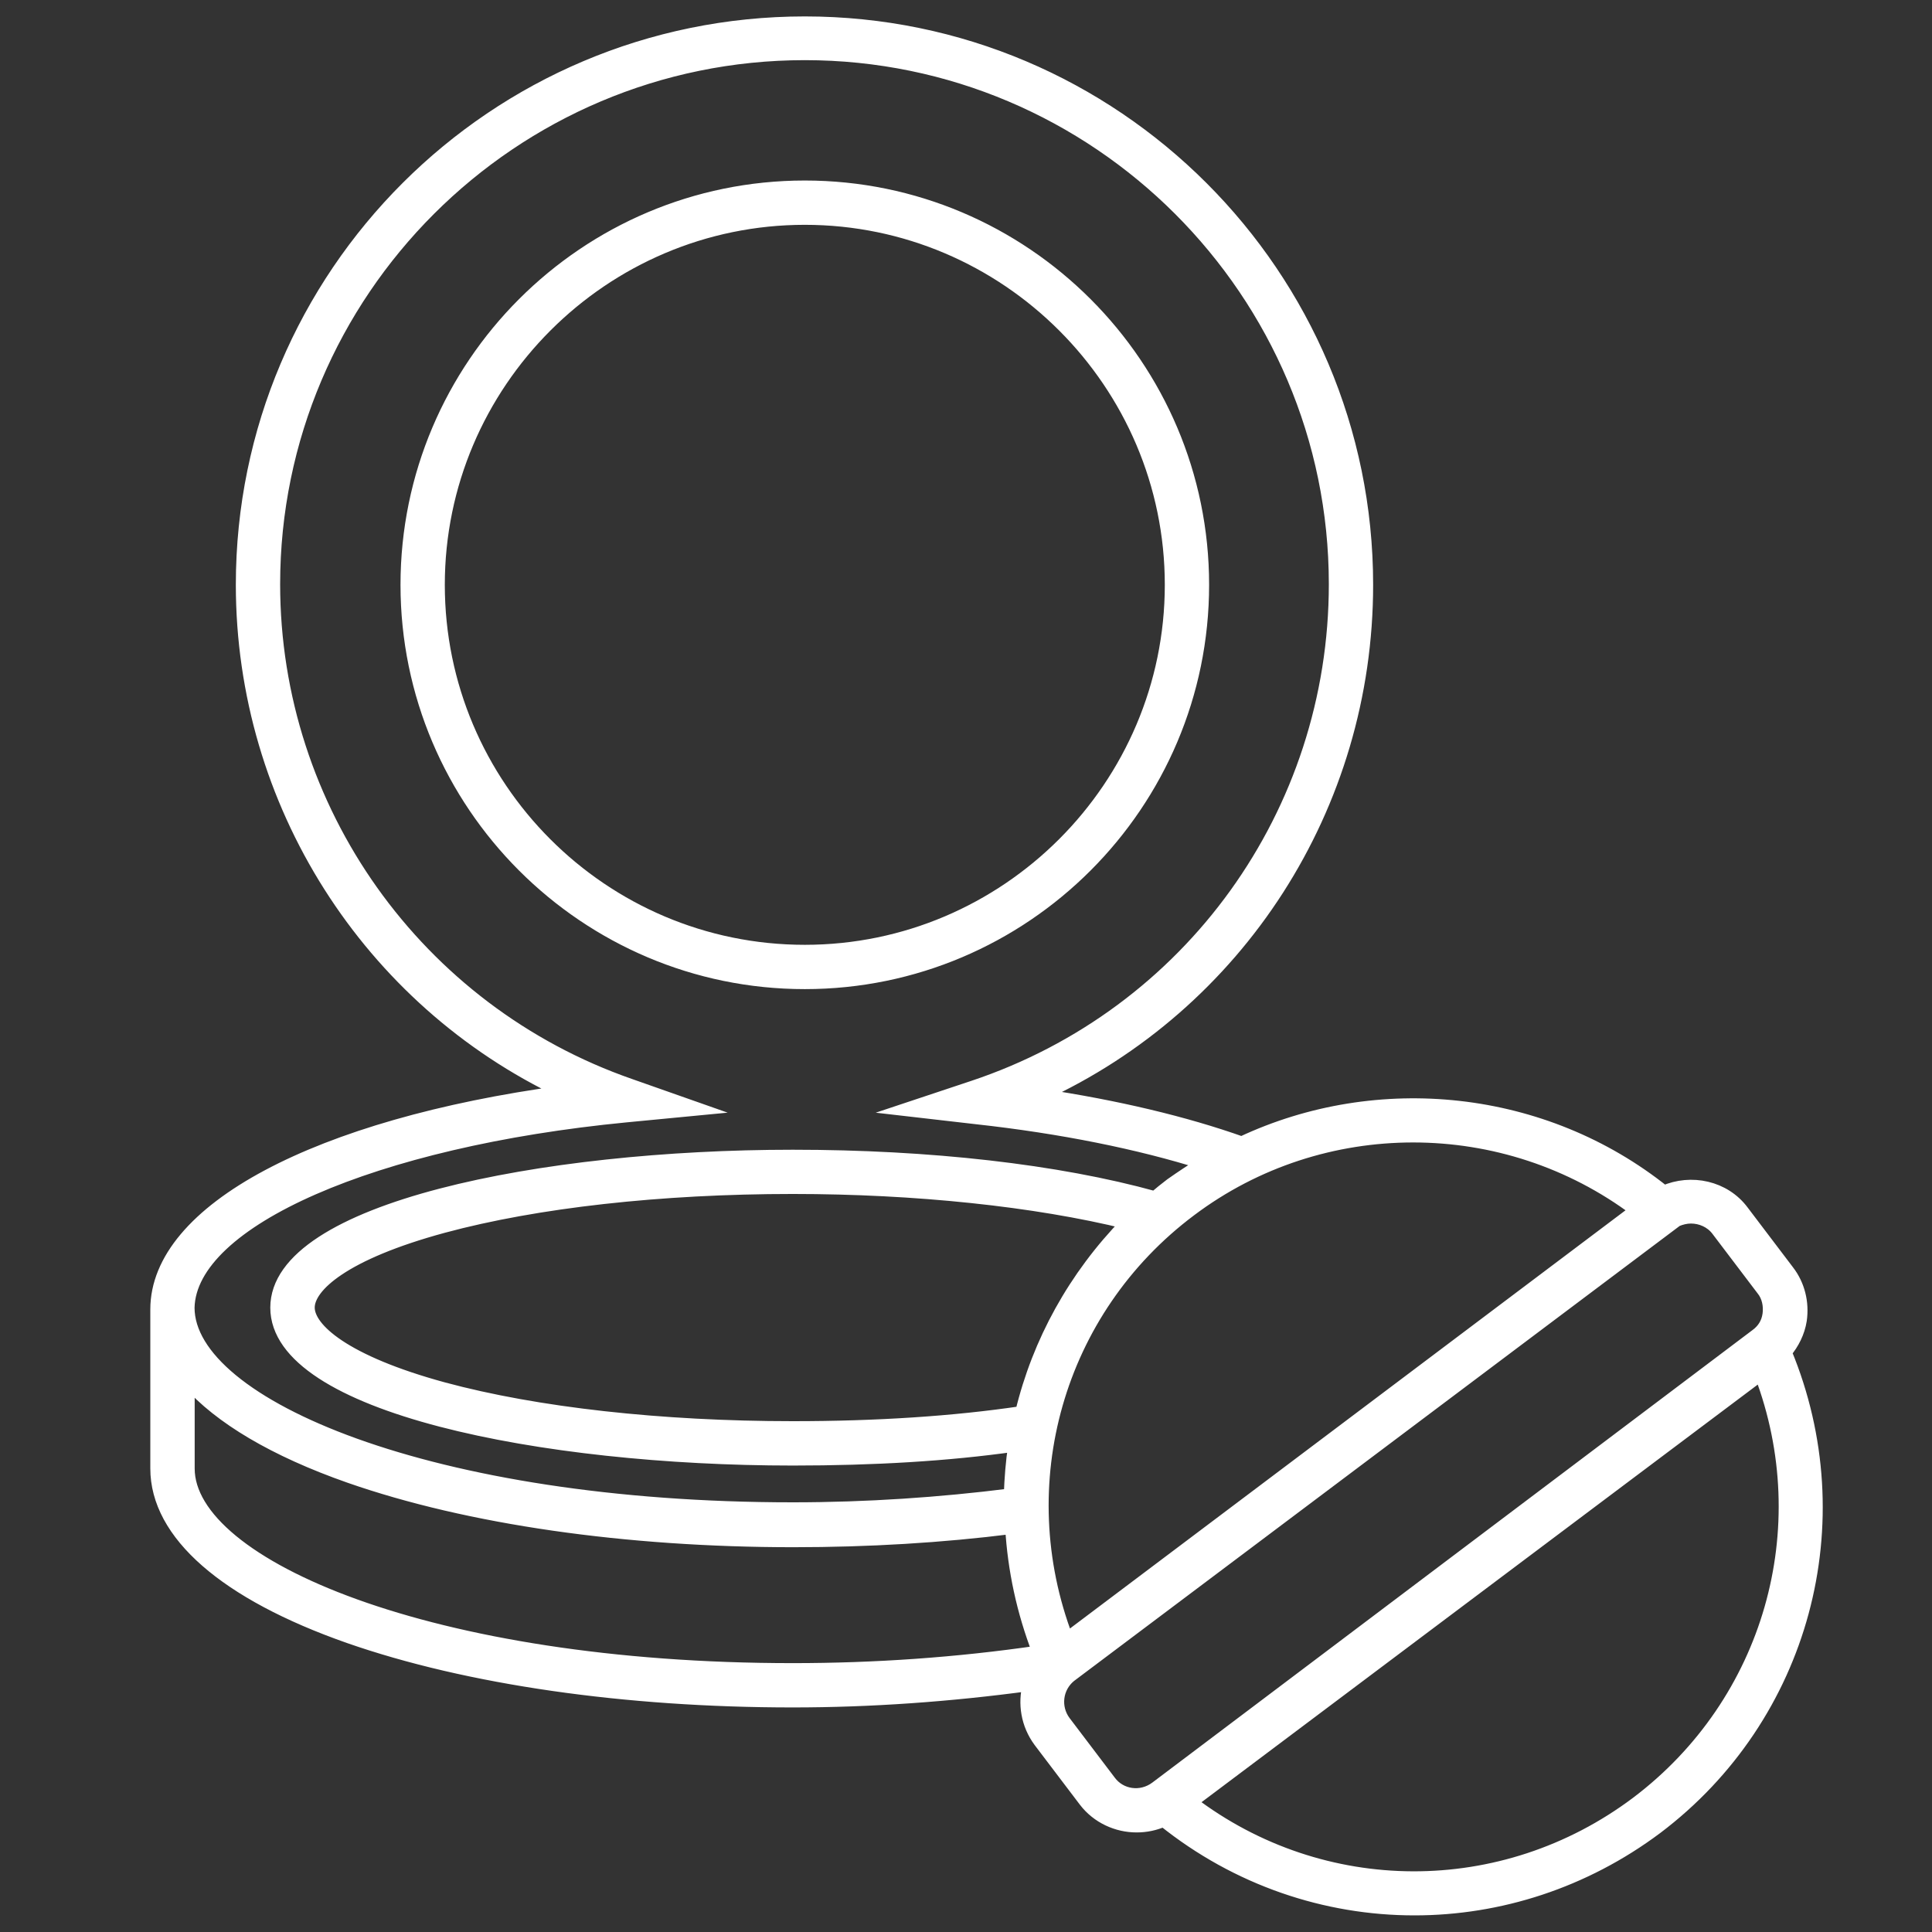
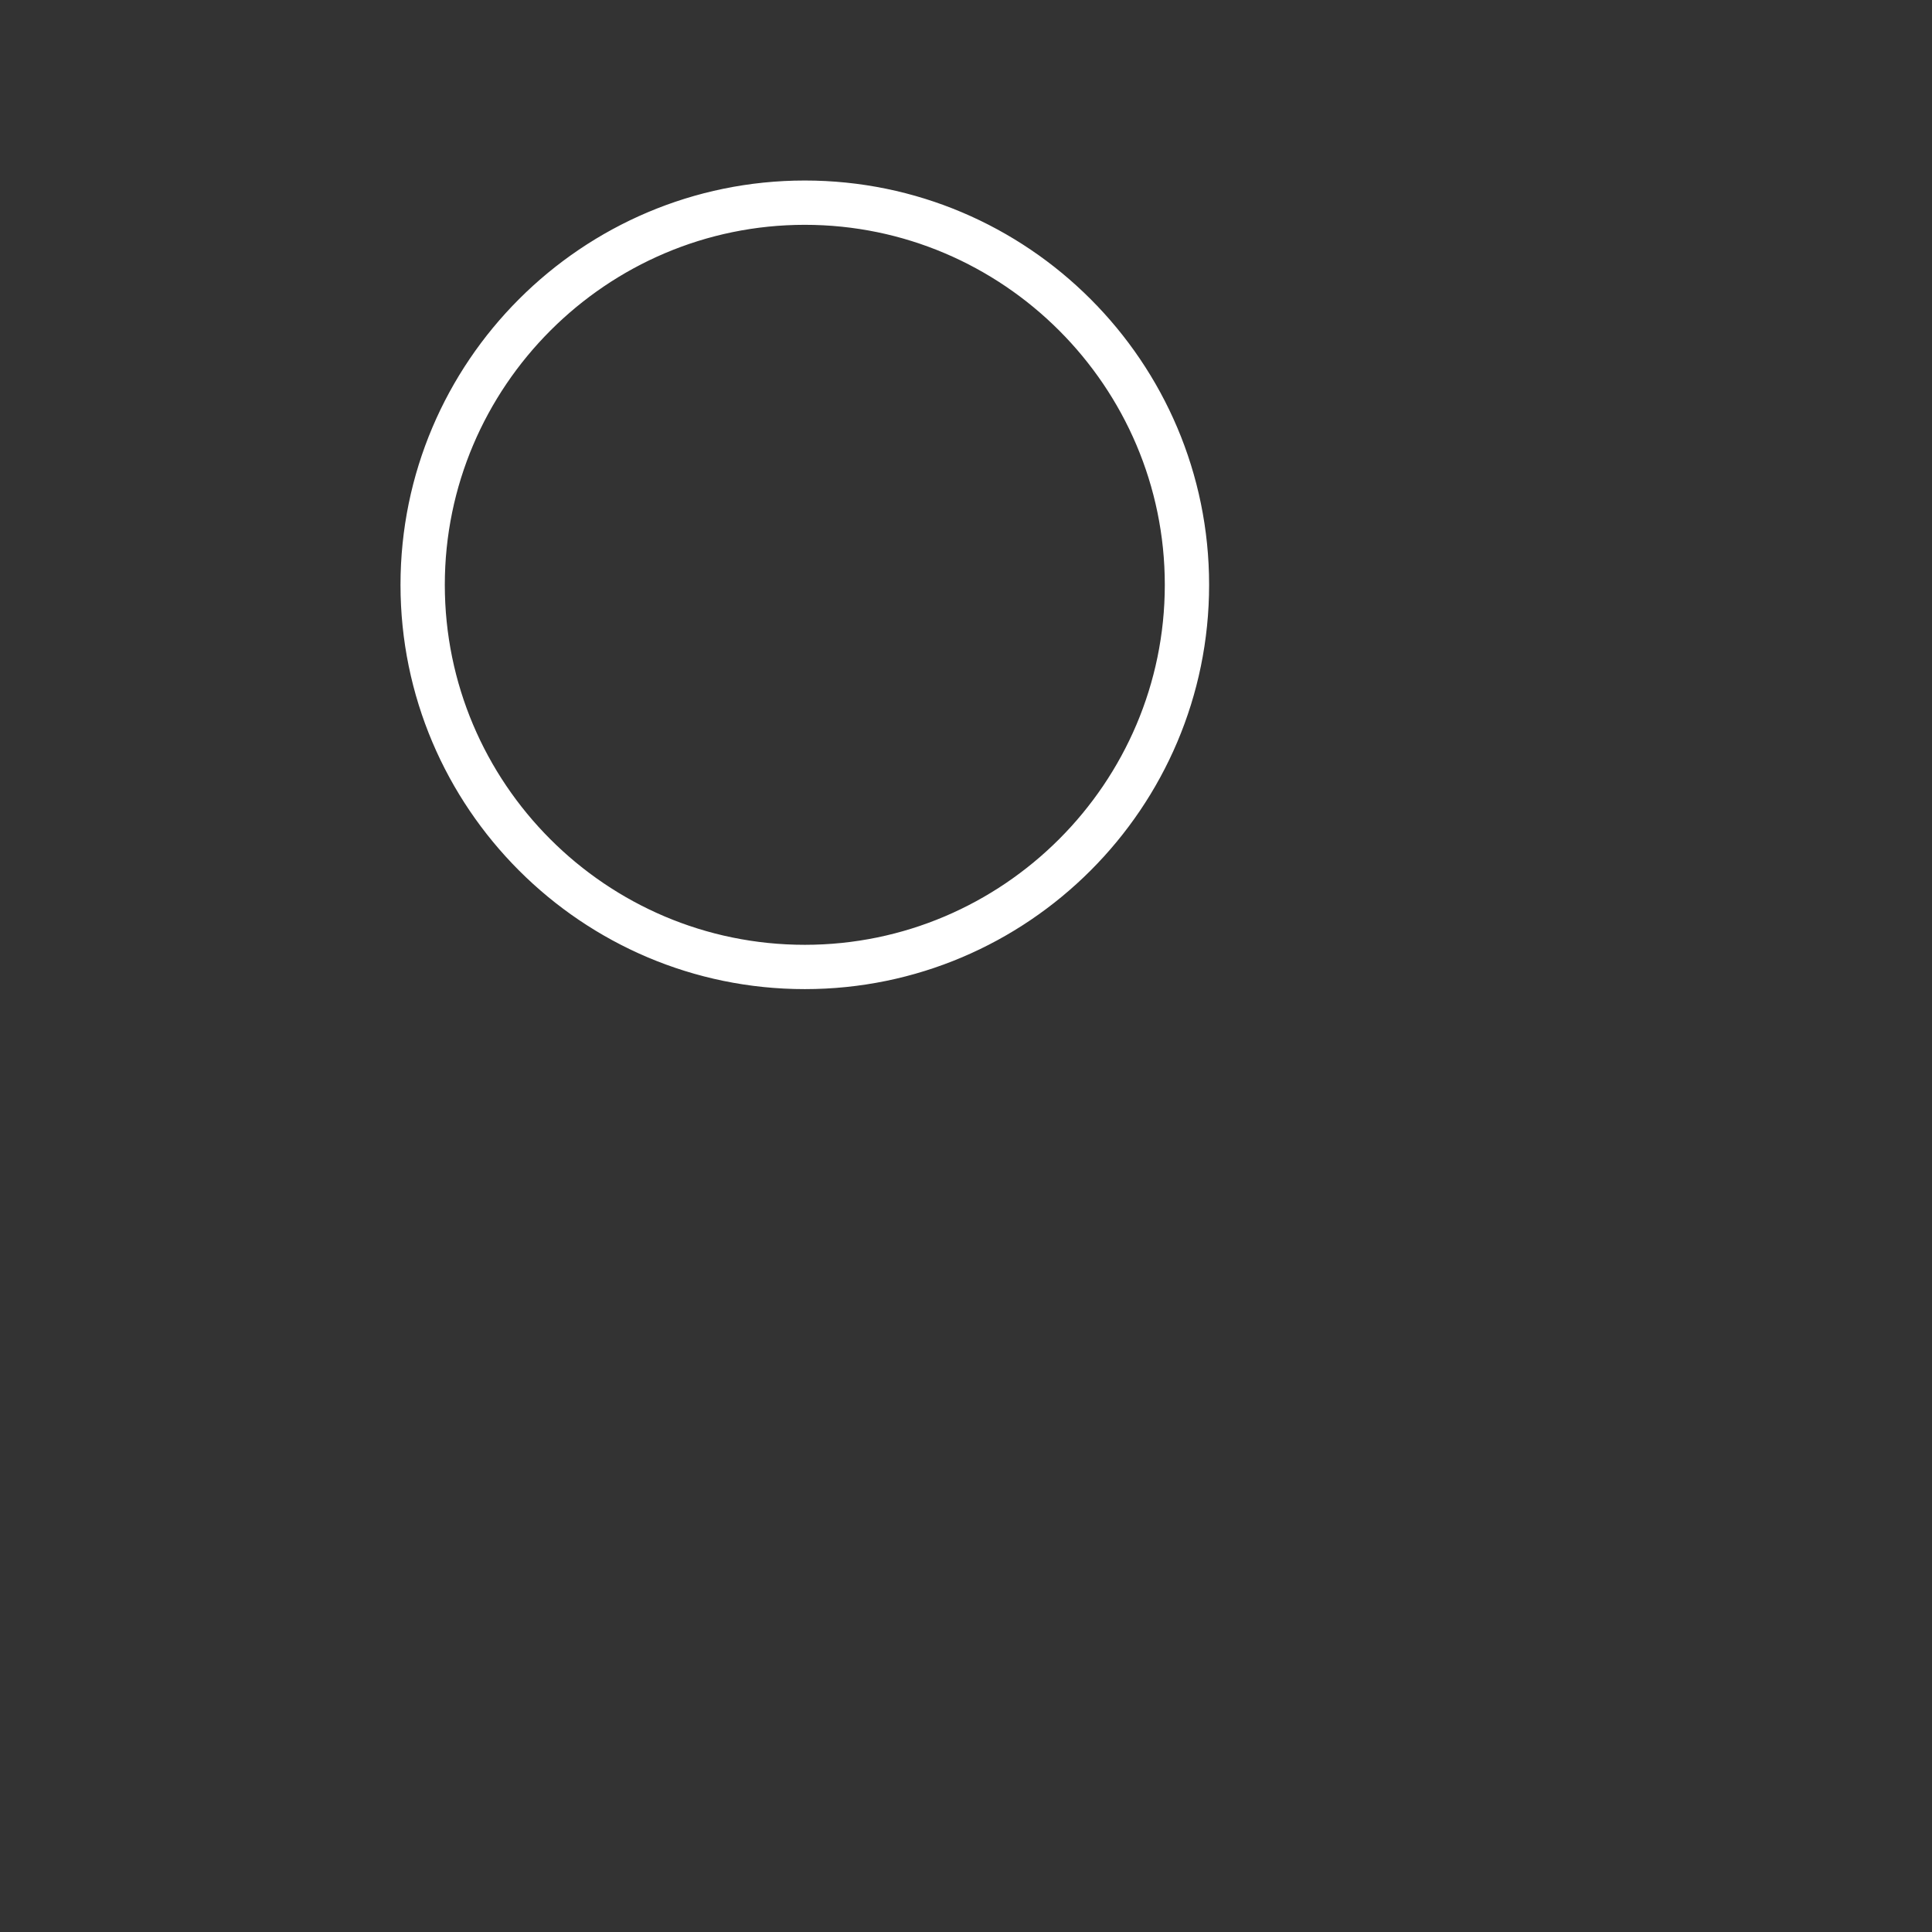
<svg xmlns="http://www.w3.org/2000/svg" version="1.1" id="レイヤー_1" x="0px" y="0px" viewBox="0 0 300 300" style="enable-background:new 0 0 300 300;" xml:space="preserve">
  <rect x="0" y="0" width="300" height="300" fill="#333333" stroke="none" />
  <style type="text/css">
	.st0{fill:#FFFFFF;stroke:#FFFFFF;stroke-width:2;stroke-miterlimit:10;}
</style>
  <path class="st0" d="M186.75,90.81c0-34.06-27.72-61.78-61.78-61.78S63.19,56.75,63.19,90.81s27.72,61.78,61.78,61.78  S186.75,124.87,186.75,90.81z M68.07,90.81c0-31.33,25.57-56.9,56.9-56.9s56.9,25.57,56.9,56.9s-25.57,56.9-56.9,56.9  C93.54,147.71,68.07,122.14,68.07,90.81z" />
-   <path class="st0" d="M277.22,209.97c1.17-1.37,2.05-3.12,2.34-4.98c0.39-2.73-0.29-5.47-1.95-7.61l-7.03-9.27  c-2.83-3.81-8-4.88-12.2-3.03c-18.64-14.93-44.41-17.57-65.58-7.61c-8.78-3.12-19.42-5.66-31.23-7.42  c30.65-14.05,50.65-44.8,50.65-79.25c0-48.12-39.14-87.25-87.25-87.25c-48.21,0-87.35,39.14-87.35,87.25  c0,33.87,19.62,64.51,49.77,78.76c-38.06,5.17-63.05,18.35-63.05,33.77v24.69c0,10.15,10.64,19.42,29.86,26.16  c18.45,6.44,42.94,9.95,68.9,9.95c12.1,0,24.4-0.88,36.7-2.54c-0.78,2.93-0.29,6.15,1.66,8.78l7.03,9.27c1.95,2.54,4.98,3.9,8,3.9  c1.46,0,2.83-0.29,4.2-0.88c11.42,9.17,25.18,13.76,38.94,13.76c13.18,0,26.35-4.2,37.57-12.59l0,0  C280.05,266.58,288.15,236.32,277.22,209.97z M219.44,176.4c12.3,0,24.5,3.9,34.65,11.52l-88.42,66.56  c-9.17-24.01-1.56-51.04,19.13-66.56l0,0C195.04,180.21,207.24,176.4,219.44,176.4z M158.64,219.34  c-10.54,1.56-22.45,2.34-35.53,2.34c-20.5,0-39.82-2.15-54.26-6.05c-15.42-4.2-20.98-9.27-20.98-12.59c0-3.32,5.47-8.39,20.98-12.59  c14.44-3.9,33.77-6.05,54.26-6.05c19.03,0,37.67,1.95,51.92,5.47C166.84,198.26,161.27,208.41,158.64,219.34z M97.25,173.28  l11.13-1.07l-10.54-3.71C64.75,156.98,42.5,125.75,42.5,90.71c0-45.38,36.99-82.37,82.47-82.37c45.38,0,82.37,36.99,82.37,82.37  c0,35.53-22.54,66.85-56.22,78.08l-10.54,3.51l11.03,1.27c13.27,1.46,25.28,3.9,35.23,7.03c-1.66,1.07-3.32,2.15-4.98,3.32  c-0.88,0.68-1.76,1.37-2.54,2.05c-15.13-4.2-35.04-6.44-56.22-6.44c-38.84,0-80.13,8.2-80.13,23.52s41.28,23.52,80.13,23.52  c12.59,0,24.11-0.68,34.45-2.15c-0.39,2.54-0.59,5.17-0.68,7.71c-10.83,1.37-22.25,2.15-33.77,2.15c-56.12,0-93.89-16.1-93.89-31.23  h0C29.52,189.58,58.02,177.08,97.25,173.28z M29.23,228.03v-13.47c4.88,5.56,13.37,10.64,25.08,14.74  c18.45,6.44,42.94,9.95,68.9,9.95c11.61,0,23.03-0.68,33.87-2.05c0.39,6.54,1.76,12.98,4.2,19.32c-12.69,1.85-25.47,2.73-38.16,2.73  C66.9,259.26,29.23,243.06,29.23,228.03z M172.3,276.63l-7.03-9.27c-1.66-2.24-1.27-5.37,0.88-7.12l94.18-70.76  c0.68-0.29,1.46-0.49,2.24-0.49c1.56,0,3.12,0.68,4.1,1.95l7.03,9.27c0.88,1.07,1.17,2.54,0.98,3.9s-0.88,2.44-1.95,3.22  l-93.2,70.27C177.18,279.36,173.96,278.88,172.3,276.63z M254.19,279.95c-20.79,15.62-48.9,15.42-69.29-0.1l88.52-66.46  C282.49,237.3,274.88,264.33,254.19,279.95z" />
</svg>